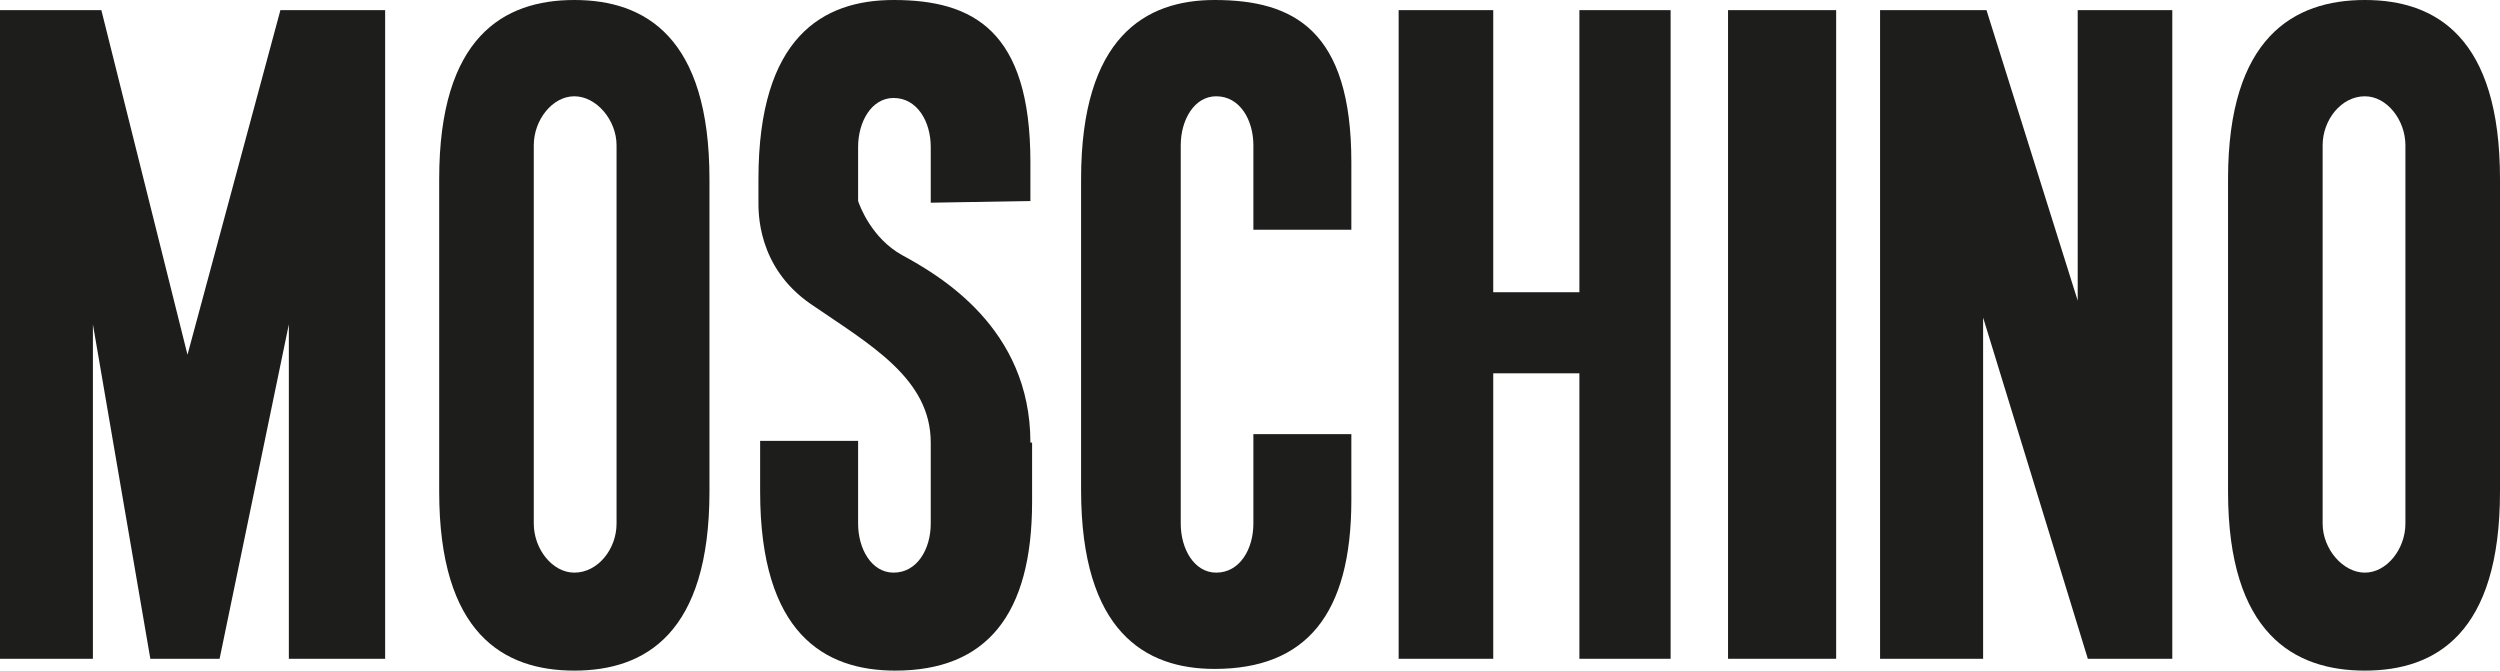
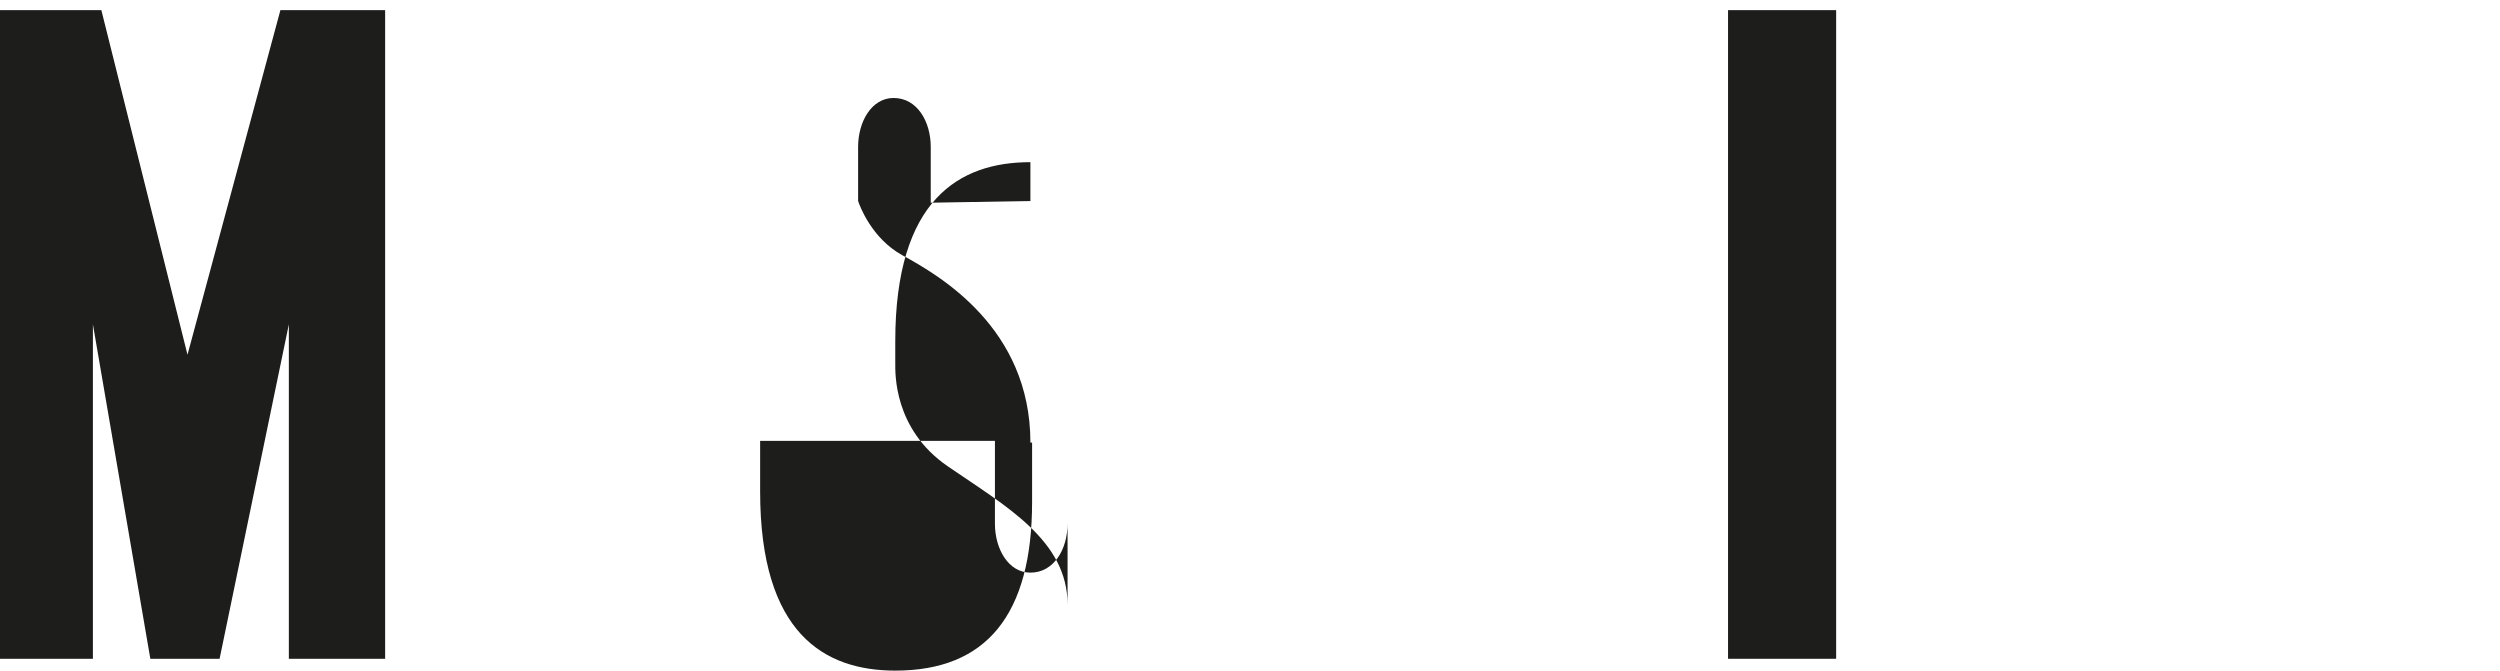
<svg xmlns="http://www.w3.org/2000/svg" version="1.1" id="Layer_1" x="0px" y="0px" viewBox="0 0 148 39.7" style="enable-background:new 0 0 148 39.7;" xml:space="preserve">
  <style type="text/css">
	.st0{fill-rule:evenodd;clip-rule:evenodd;fill:#1D1D1B;}
</style>
  <g>
    <polygon class="st0" points="5.5,39 0,39 0,0.6 6,0.6 11.1,21 16.6,0.6 22.8,0.6 22.8,39 17.1,39 17.1,19.2 13,39 8.9,39 5.5,19.2     " />
-     <path class="st0" d="M34,0c-4.2,0-8,2.2-8,10.6v18.5c0,8.4,3.8,10.6,8,10.6s8-2.2,8-10.6V10.6C42,2.2,38.2,0,34,0z M36.5,31   c0,1.5-1.1,2.9-2.5,2.9c-1.3,0-2.4-1.4-2.4-2.9V8.6c0-1.5,1.1-2.9,2.4-2.9c1.3,0,2.5,1.4,2.5,2.9V31z" />
-     <path class="st0" d="M140,0c-4.2,0-8.1,2.2-8.1,10.6v18.5c0,8.4,3.9,10.6,8.1,10.6c4.2,0,8-2.2,8-10.6V10.6C148,2.2,144.2,0,140,0z    M142.4,31c0,1.5-1.1,2.9-2.4,2.9c-1.3,0-2.5-1.4-2.5-2.9V8.6c0-1.5,1.1-2.9,2.5-2.9c1.3,0,2.4,1.4,2.4,2.9V31z" />
-     <path class="st0" d="M80,25.7v3.9c0,6.8-2.7,10-8.1,10c-4.1,0-7.9-2.2-7.9-10.6V10.6C64,2.2,67.8,0,71.9,0C76.6,0,80,1.8,80,9.6v4   h-5.8v-5c0-1.5-0.8-2.9-2.2-2.9c-1.3,0-2.1,1.4-2.1,2.9V31c0,1.5,0.8,2.9,2.1,2.9c1.4,0,2.2-1.4,2.2-2.9v-5.3L80,25.7L80,25.7z" />
-     <polygon class="st0" points="82.8,39 82.8,0.6 88.4,0.6 88.4,17.3 93.5,17.3 93.5,0.6 98.9,0.6 98.9,39 93.5,39 93.5,22.1    88.4,22.1 88.4,39  " />
    <polygon class="st0" points="102.3,39 102.3,0.6 108.7,0.6 108.7,39  " />
-     <polygon class="st0" points="111.3,0.6 117.6,0.6 123,17.8 123,0.6 128.6,0.6 128.6,39 123.6,39 117.4,18.8 117.4,39 111.3,39  " />
-     <path class="st0" d="M61,11.9V9.6C61,1.8,57.6,0,52.9,0c-4.2,0-8,2.2-8,10.6v1.3c0,0.6-0.1,3.9,3.1,6.1c3.5,2.4,7.1,4.4,7.1,8.2V31   c0,1.5-0.8,2.9-2.2,2.9c-1.3,0-2.1-1.4-2.1-2.9v-4.9H45v3c0,8.4,3.8,10.6,8,10.6c5.4,0,8.1-3.3,8.1-10v-3.5H61   c0-6.8-5.4-9.9-7.6-11.1c-1.8-1-2.5-2.9-2.6-3.2V8.7c0-1.5,0.8-2.9,2.1-2.9c1.4,0,2.2,1.4,2.2,2.9V12L61,11.9L61,11.9z" />
+     <path class="st0" d="M61,11.9V9.6c-4.2,0-8,2.2-8,10.6v1.3c0,0.6-0.1,3.9,3.1,6.1c3.5,2.4,7.1,4.4,7.1,8.2V31   c0,1.5-0.8,2.9-2.2,2.9c-1.3,0-2.1-1.4-2.1-2.9v-4.9H45v3c0,8.4,3.8,10.6,8,10.6c5.4,0,8.1-3.3,8.1-10v-3.5H61   c0-6.8-5.4-9.9-7.6-11.1c-1.8-1-2.5-2.9-2.6-3.2V8.7c0-1.5,0.8-2.9,2.1-2.9c1.4,0,2.2,1.4,2.2,2.9V12L61,11.9L61,11.9z" />
  </g>
</svg>